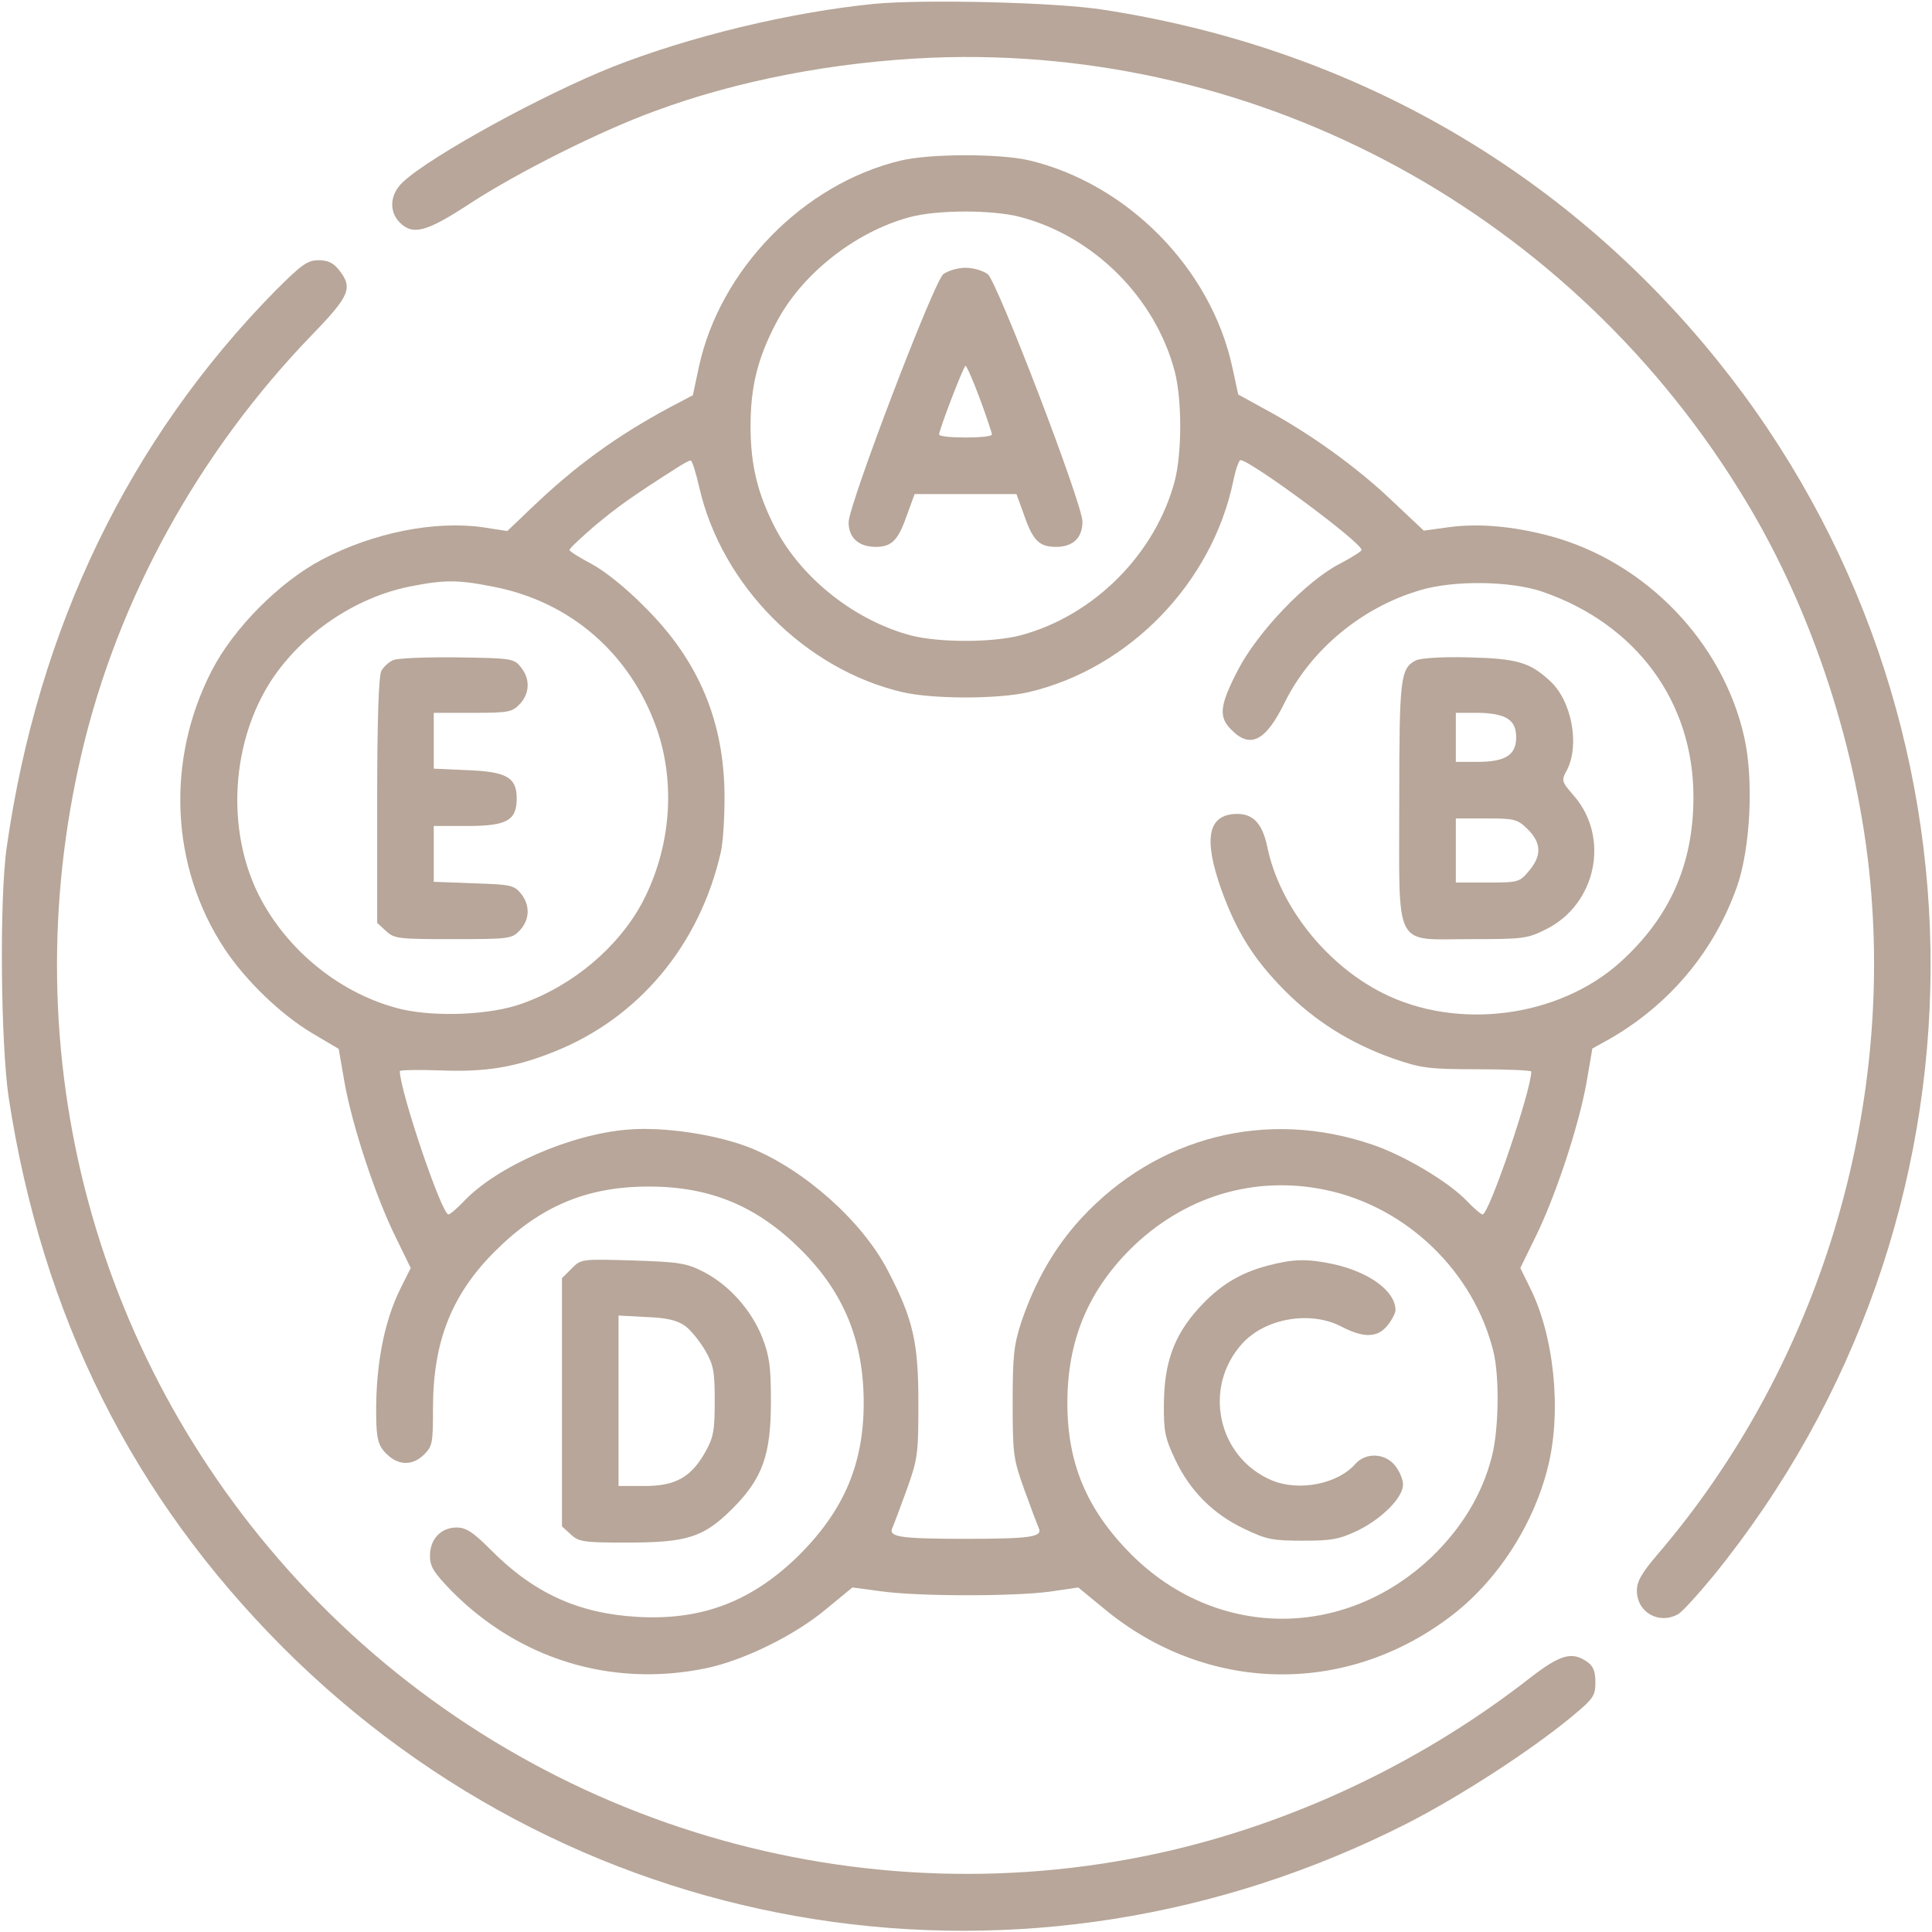
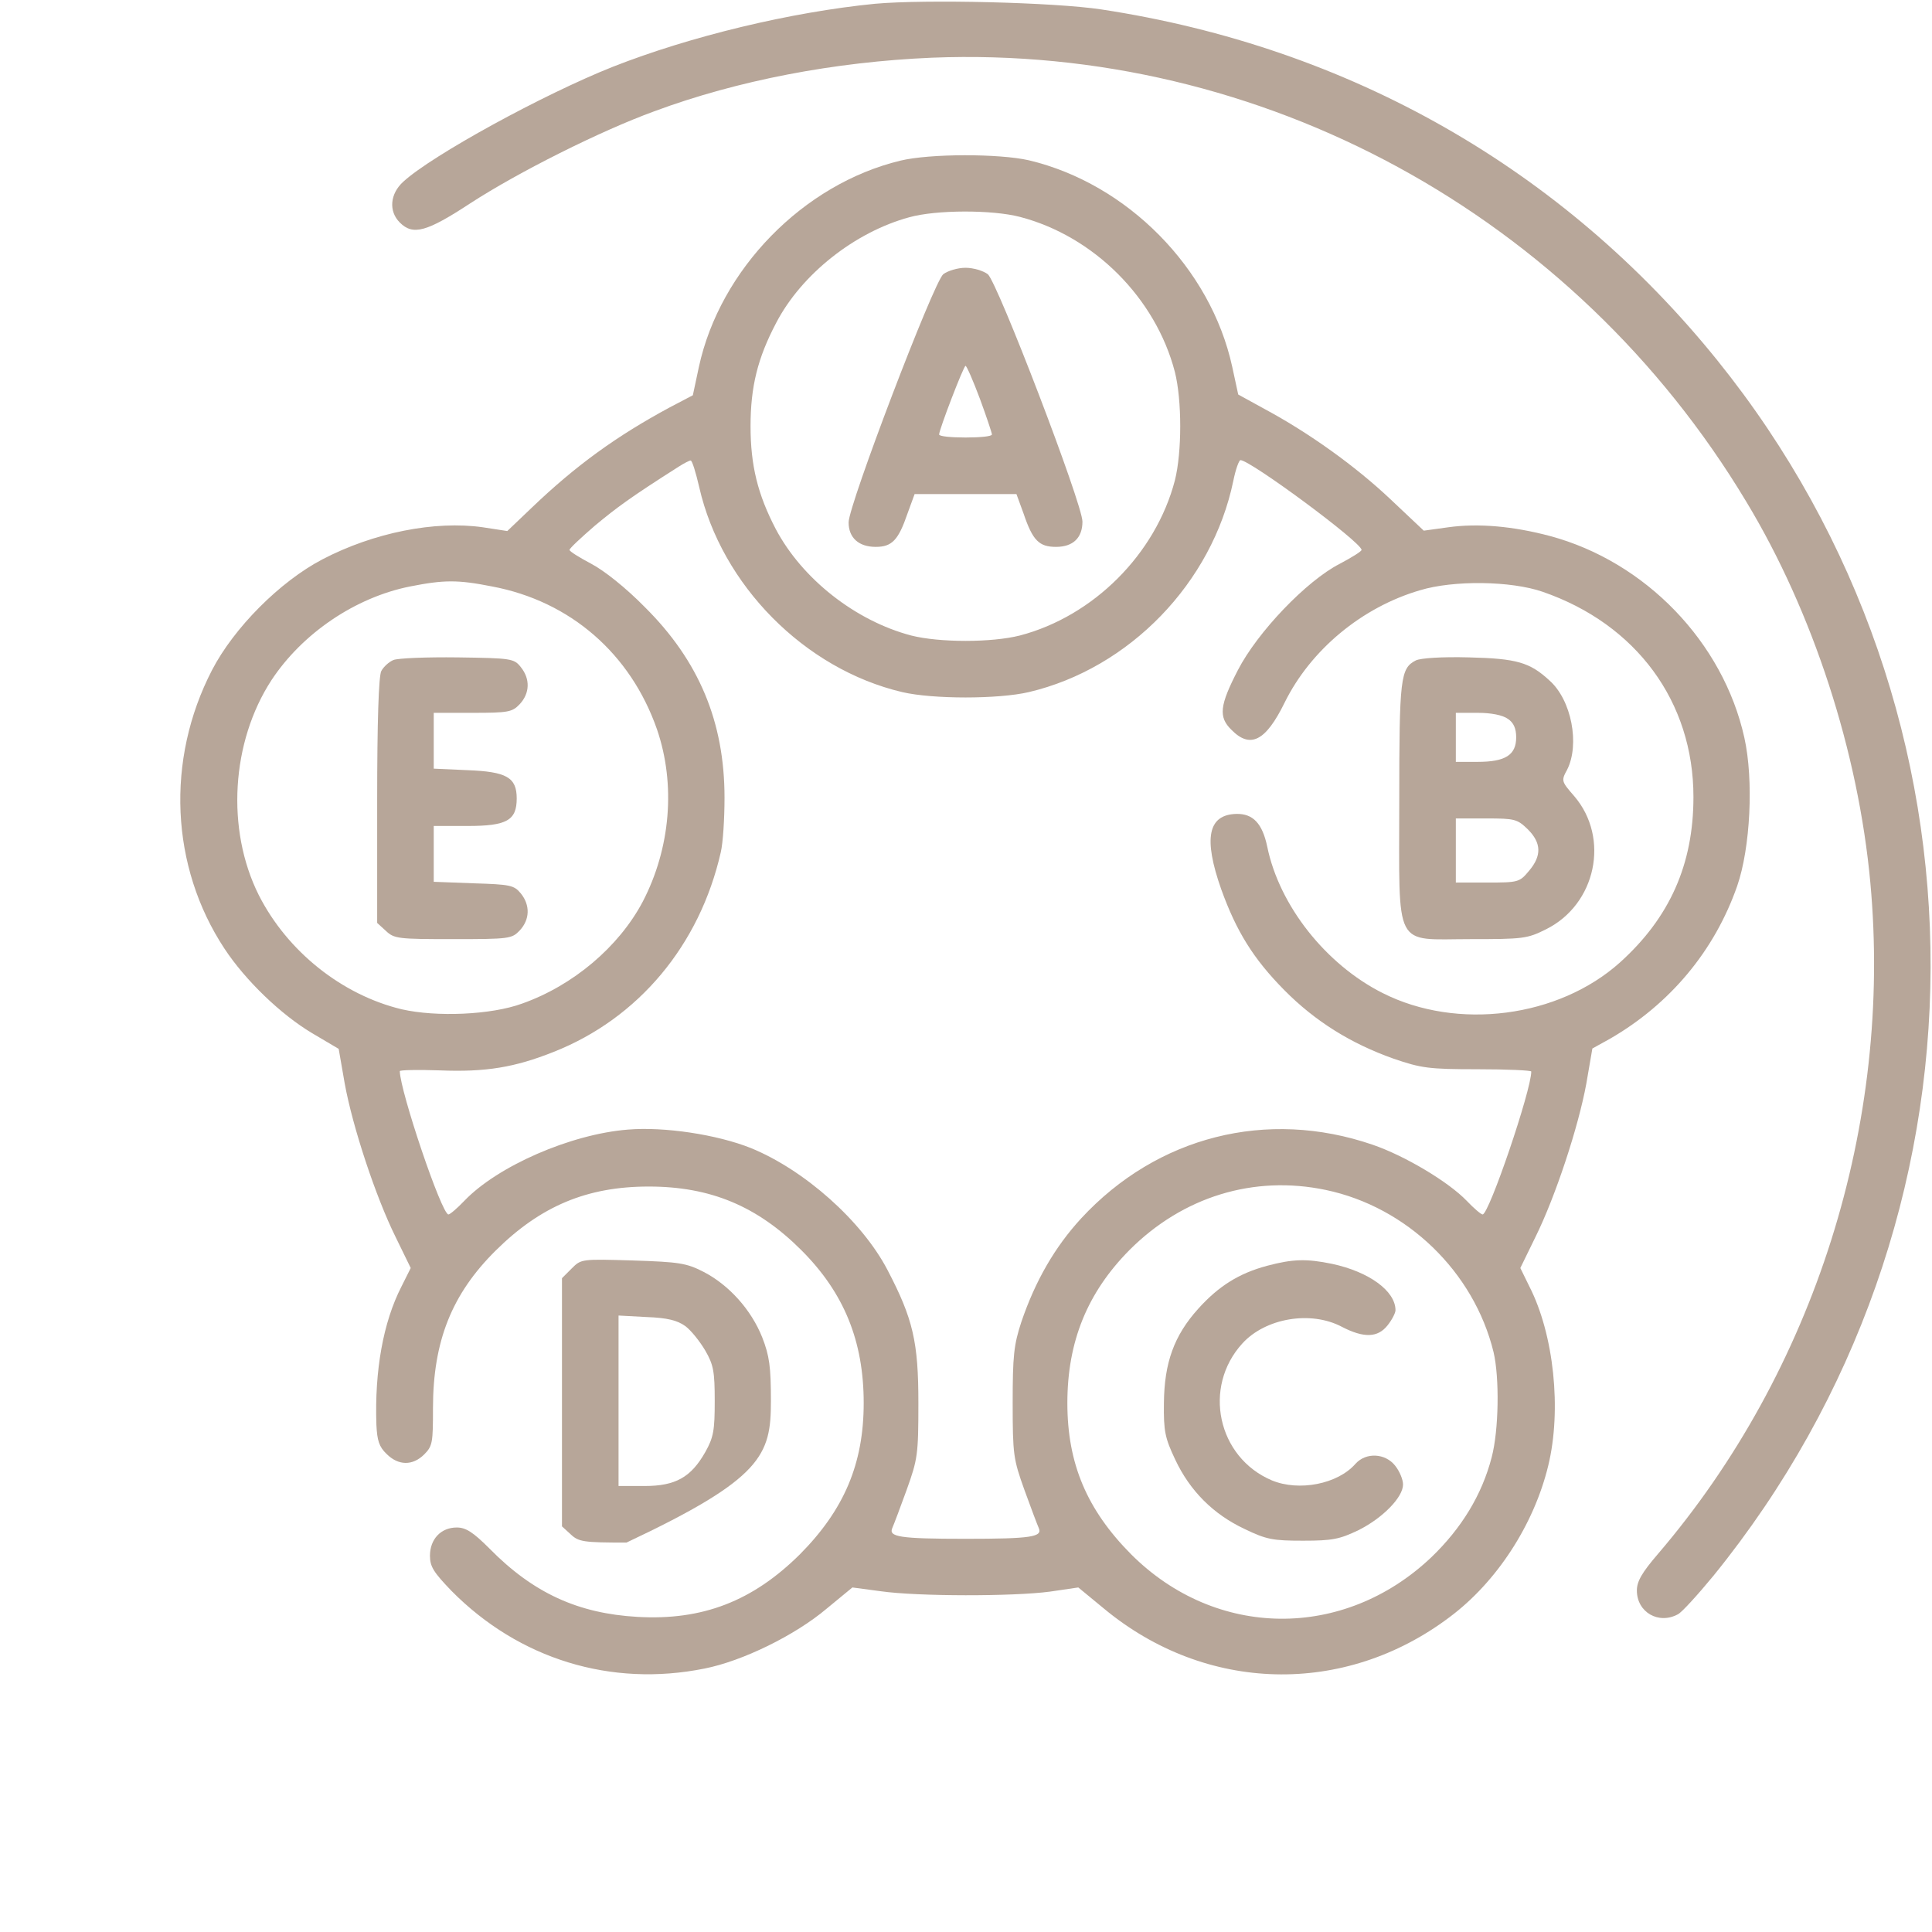
<svg xmlns="http://www.w3.org/2000/svg" width="683" height="683" viewBox="0 0 683 683" fill="none">
  <g clip-path="url(#clip0_222_8)">
    <path d="M309.335 1.333C279.601 4.266 244.135 12.8 216.668 23.6C192.135 33.333 152.668 54.933 142.535 64.266C137.868 68.533 137.335 74.666 141.335 78.666C146.001 83.333 150.801 82 166.268 71.866C183.068 60.933 212.268 46.266 231.335 39.333C260.801 28.4 295.068 21.866 329.335 20.4C445.868 15.733 556.401 75.866 617.335 177.333C640.935 216.4 656.935 265.733 661.201 312C669.068 397.333 641.468 484.666 586.135 549.333C580.401 556 578.668 559.066 578.668 562.266C578.668 570 586.401 574.4 593.201 570.666C594.535 570 600.135 563.866 605.735 557.066C707.601 431.6 708.135 252.666 607.068 127.333C552.535 59.733 477.068 16.666 389.335 3.333C372.535 0.8 327.201 -0.267 309.335 1.333Z" fill="#B7A699" />
    <path d="M318.267 56.8C284 65.067 254.534 95.2 247.067 129.733L244.934 139.733L236.8 144C218 154.133 203.6 164.533 188 179.467L179.334 187.733L170.667 186.4C153.734 184 132.134 188.267 114 197.733C98.934 205.6 82.667 222 74.934 236.933C58.534 268.667 60.267 306.4 79.334 335.333C86.8 346.667 99.334 358.667 110.267 365.2L119.734 370.8L121.867 383.067C124.667 398.4 132.8 423.067 139.867 437.333L145.2 448.267L141.867 454.933C135.467 467.467 132.4 484.533 133.067 503.733C133.334 509.2 134 511.467 136.667 514C140.8 518.133 145.867 518.267 150 514.133C152.934 511.2 153.067 509.867 153.067 497.867C153.067 474.133 159.734 457.467 175.2 442.133C191.067 426.4 207.467 419.467 229.334 419.467C251.2 419.467 267.734 426.4 283.334 442C298.4 457.067 305.334 474.133 305.334 496C305.334 517.467 298.4 533.733 282.8 549.467C266.134 566 248.4 572.933 225.334 571.6C204.4 570.4 188.534 563.2 173.067 547.467C167.2 541.6 164.667 540 161.467 540C155.867 540 152 544.133 152 550C152 553.867 153.334 555.867 159.6 562.4C183.467 586.533 216 596.533 249.067 589.867C262.534 587.2 281.067 578.133 292.267 568.667L301.334 561.2L311.334 562.533C324.4 564.4 358.267 564.4 371.2 562.667L381.2 561.2L390.267 568.667C426.267 598.533 475.2 599.733 512.4 571.733C529.067 559.333 542.267 539.067 547.334 518.133C552.134 498.4 549.334 471.733 540.667 454.8L537.467 448.267L542.8 437.333C549.867 423.067 558 398.4 560.8 383.067L562.934 370.667L569.2 367.2C590.4 354.933 606.134 336.133 614.134 313.2C618.8 299.733 620 275.733 616.667 260.8C609.2 227.067 581.734 198.533 547.867 189.467C534.8 186 522.534 184.933 512 186.4L503.334 187.6L491.6 176.533C479.2 164.8 462.8 153.067 447.2 144.667L437.734 139.467L435.6 129.6C428 94.8 398.534 64.933 363.734 56.667C353.2 54.267 328.667 54.267 318.267 56.8ZM360.534 76.667C386.667 83.467 408.534 105.333 415.334 131.467C417.867 141.467 417.867 159.867 415.334 169.867C408.534 195.867 386.534 217.867 360.534 224.667C350.534 227.2 332.134 227.2 322.134 224.667C302.4 219.467 283.6 204.667 274.267 187.067C267.867 174.8 265.334 164.533 265.334 150.667C265.334 136.667 267.867 126.533 274.4 114.133C283.334 96.933 302.267 82 321.467 76.8C331.067 74.133 350.8 74.133 360.534 76.667ZM247.2 172.267C255.067 206.8 284.4 236.533 318.934 244.667C329.734 247.2 352.934 247.2 363.734 244.667C399.334 236.267 428.534 206 436 170C436.8 166 438 162.667 438.534 162.667C442 162.667 481.334 191.733 481.334 194.4C481.334 194.933 477.867 197.067 473.6 199.333C461.867 205.333 444.534 223.467 437.6 236.933C431.2 249.333 430.667 253.467 435.334 258C442 264.8 447.467 262 454.134 248.4C463.334 229.733 481.467 214.667 502 208.667C513.867 205.067 534.134 205.333 545.334 209.2C578.534 220.667 598.667 248.133 598.667 281.733C598.667 305.6 590.267 324.4 572.667 340.267C550.934 359.733 515.2 364.4 488.8 351.067C468.667 340.933 452.267 320.133 448 299.333C446.267 291.067 442.934 287.6 437.067 287.733C427.067 288 425.334 296.267 431.734 314.4C437.067 329.2 443.067 338.933 454 350C464.934 361.067 477.6 368.933 492.667 374.267C502.4 377.6 505.067 378 522.267 378C532.8 378 541.334 378.4 541.334 378.8C541.334 385.467 526.4 429.333 524.134 429.333C523.6 429.333 521.067 427.2 518.534 424.533C512 417.733 496.534 408.533 485.2 404.667C447.867 391.867 409.067 401.733 382.267 430.667C372.934 440.8 366 452.8 361.067 467.333C358.4 475.467 358 479.333 358 496C358 514.267 358.267 515.867 362.134 526.667C364.4 532.933 366.667 538.933 367.2 540.133C368.667 543.333 364.667 544 341.334 544C318 544 314 543.333 315.467 540.133C316 538.933 318.267 532.933 320.534 526.667C324.4 515.867 324.667 514.267 324.667 496C324.667 474.4 322.8 466.267 313.734 448.933C304.667 431.6 284.4 413.6 265.467 405.867C253.467 401.067 234.8 398.267 222 399.333C201.734 400.933 175.867 412.267 164.134 424.533C161.6 427.2 159.067 429.333 158.534 429.333C156.134 429.333 141.467 385.867 141.334 378.667C141.334 378.267 147.734 378.133 155.467 378.4C171.734 379.067 182 377.333 195.734 371.867C225.734 360 247.334 334.133 254.8 301.333C255.6 298 256.134 289.333 256.134 282C256.134 255.2 247.067 233.6 228 214.667C221.2 207.733 213.6 201.733 209.067 199.333C204.8 197.067 201.334 194.933 201.334 194.4C201.334 193.867 205.334 190.133 210.267 185.867C218.134 179.333 222.8 175.867 240 164.933C241.867 163.733 243.734 162.8 244.134 162.8C244.667 162.667 246 167.067 247.2 172.267ZM174 207.333C201.6 212.533 222.934 231.067 232.267 257.867C238.934 277.333 237.067 299.867 227.2 318.8C218.8 334.667 202.667 348.4 184.534 354.8C173.6 358.8 154.267 359.6 142 356.8C120.934 351.733 101.6 336.4 91.467 316.4C79.867 293.2 81.734 262.267 96 240.4C106.934 223.867 125.6 211.2 144.934 207.333C157.067 204.933 161.867 204.933 174 207.333ZM468.667 420.667C497.334 426.667 521.067 449.6 528 478C530.134 487.067 529.867 505.6 527.334 515.2C523.867 528.533 516.667 540.267 506 550.533C475.067 579.867 429.867 579.467 399.867 549.467C384.267 533.733 377.334 517.467 377.334 496C377.334 474.267 384.4 456.933 399.334 441.867C418.134 423.067 443.2 415.333 468.667 420.667Z" fill="#B7A699" />
    <path d="M333.467 96.933C330 99.867 300 178.533 300 184.667C300 190.133 303.6 193.333 309.6 193.333C315.333 193.333 317.6 190.933 320.8 181.6L323.333 174.667H341.333H359.333L361.867 181.6C365.067 191.067 367.333 193.333 373.333 193.333C379.333 193.333 382.667 190.133 382.667 184.4C382.667 178.133 352.667 99.867 349.2 96.933C347.6 95.734 344.133 94.667 341.333 94.667C338.533 94.667 335.067 95.734 333.467 96.933ZM346.4 140.933C348.8 147.467 350.667 153.067 350.667 153.6C350.667 154.267 346.533 154.667 341.333 154.667C336.267 154.667 332 154.267 332 153.6C332 151.867 340.667 129.333 341.333 129.333C341.733 129.333 344 134.533 346.4 140.933Z" fill="#B7A699" />
    <path d="M500.533 233.466C495.067 236.266 494.667 239.6 494.667 283.2C494.667 336.4 492.4 332 519.867 332C538.4 332 539.867 331.866 546.533 328.533C564.267 319.733 569.2 296.266 556.533 281.466C552 276.266 551.867 276 554 272.133C558.533 263.2 555.6 247.466 547.733 240.533C540.8 234.133 536.133 232.8 519.333 232.4C509.733 232.133 502.133 232.666 500.533 233.466ZM533.067 254.133C535.067 255.466 536 257.466 536 260.666C536 266.933 532.133 269.333 522.4 269.333H514.667V260.666V252H522.4C527.2 252 531.2 252.8 533.067 254.133ZM540.133 293.2C544.933 298 545.067 302.533 540.533 307.866C537.2 311.866 536.8 312 525.867 312H514.667V300.666V289.333H525.467C535.6 289.333 536.4 289.6 540.133 293.2Z" fill="#B7A699" />
    <path d="M139.069 233.333C137.469 234 135.603 235.733 134.803 237.2C133.869 238.933 133.336 255.067 133.336 283.067V326.267L136.403 329.067C139.336 331.867 140.803 332 160.136 332C180.136 332 180.936 331.867 183.736 328.933C187.336 325.067 187.469 320 184.136 315.867C181.736 312.933 180.403 312.667 167.469 312.267L153.336 311.733V301.867V292H165.336C179.203 292 182.669 290 182.669 282.267C182.669 274.8 179.069 272.8 165.203 272.267L153.336 271.733V261.867V252H167.069C179.736 252 181.069 251.733 183.736 248.933C187.336 245.067 187.469 240 184.136 235.867C181.736 232.8 180.803 232.667 161.736 232.4C150.936 232.267 140.669 232.667 139.069 233.333Z" fill="#B7A699" />
    <path d="M448.001 447.466C438.001 450.133 430.801 454.666 423.601 462.666C415.067 472.133 411.601 481.733 411.467 496C411.334 506 411.867 508.4 415.467 516C420.667 527.067 428.934 535.333 440.001 540.533C447.734 544.267 450.001 544.667 460.667 544.667C471.067 544.667 473.601 544.133 480.267 540.933C488.801 536.667 496.001 529.333 496.001 524.8C496.001 523.067 494.801 520.133 493.201 518.133C489.734 513.733 482.934 513.333 479.201 517.467C472.934 524.667 459.201 527.333 449.601 523.333C430.401 515.2 425.067 490.4 439.201 474.933C447.334 466 463.334 463.2 474.401 469.066C482.134 473.067 487.067 472.933 490.534 468.533C492.134 466.533 493.334 464.133 493.334 463.2C493.334 456.4 484.001 449.6 470.934 446.8C461.867 444.933 457.067 445.066 448.001 447.466Z" fill="#B7A699" />
-     <path d="M97.201 102.933C45.601 155.467 13.468 222 2.401 299.333C-0.265 317.6 0.268 369.067 3.068 388C14.935 465.333 46.801 529.067 100.135 582.533C205.468 687.733 363.735 712.533 497.335 644.667C516.135 635.067 540.801 619.067 555.068 607.333C563.335 600.533 564.001 599.6 564.001 594.667C564.001 590.8 563.201 588.933 561.068 587.467C555.735 583.733 551.601 584.933 541.201 592.933C504.268 621.867 460.401 643.067 415.201 653.867C304.668 680.133 187.468 645.2 108.801 562.533C33.468 483.333 3.735 372.933 28.935 266C41.735 211.6 70.135 160 110.268 118.4C123.735 104.533 124.801 101.733 119.868 95.467C117.868 92.933 115.868 92 112.668 92C108.668 92 106.668 93.467 97.201 102.933Z" fill="#B7A699" />
-     <path d="M202.135 448.4L198.668 451.867V495.733V539.6L201.735 542.4C204.535 545.067 206.268 545.333 221.468 545.333C243.068 545.333 248.668 543.467 258.801 533.467C269.601 522.667 272.535 514.4 272.535 495.333C272.535 483.067 272.001 479.333 269.468 472.8C265.601 463.067 257.735 454.267 248.668 449.6C242.668 446.533 240.135 446.133 223.735 445.6C205.601 445.067 205.468 445.067 202.135 448.4ZM242.268 468.8C244.268 470.267 247.468 474.267 249.335 477.467C252.268 482.533 252.668 484.933 252.668 495.333C252.668 505.6 252.268 508.133 249.335 513.333C244.268 522.267 238.801 525.333 227.868 525.333H218.668V495.2V465.067L228.535 465.6C236.001 465.867 239.468 466.8 242.268 468.8Z" fill="#B7A699" />
+     <path d="M202.135 448.4L198.668 451.867V495.733V539.6L201.735 542.4C204.535 545.067 206.268 545.333 221.468 545.333C269.601 522.667 272.535 514.4 272.535 495.333C272.535 483.067 272.001 479.333 269.468 472.8C265.601 463.067 257.735 454.267 248.668 449.6C242.668 446.533 240.135 446.133 223.735 445.6C205.601 445.067 205.468 445.067 202.135 448.4ZM242.268 468.8C244.268 470.267 247.468 474.267 249.335 477.467C252.268 482.533 252.668 484.933 252.668 495.333C252.668 505.6 252.268 508.133 249.335 513.333C244.268 522.267 238.801 525.333 227.868 525.333H218.668V495.2V465.067L228.535 465.6C236.001 465.867 239.468 466.8 242.268 468.8Z" fill="#B7A699" />
  </g>
  <defs>
    <clipPath id="clip0_222_8">
      <rect width="682.667" height="682.667" fill="white" />
    </clipPath>
  </defs>
</svg>